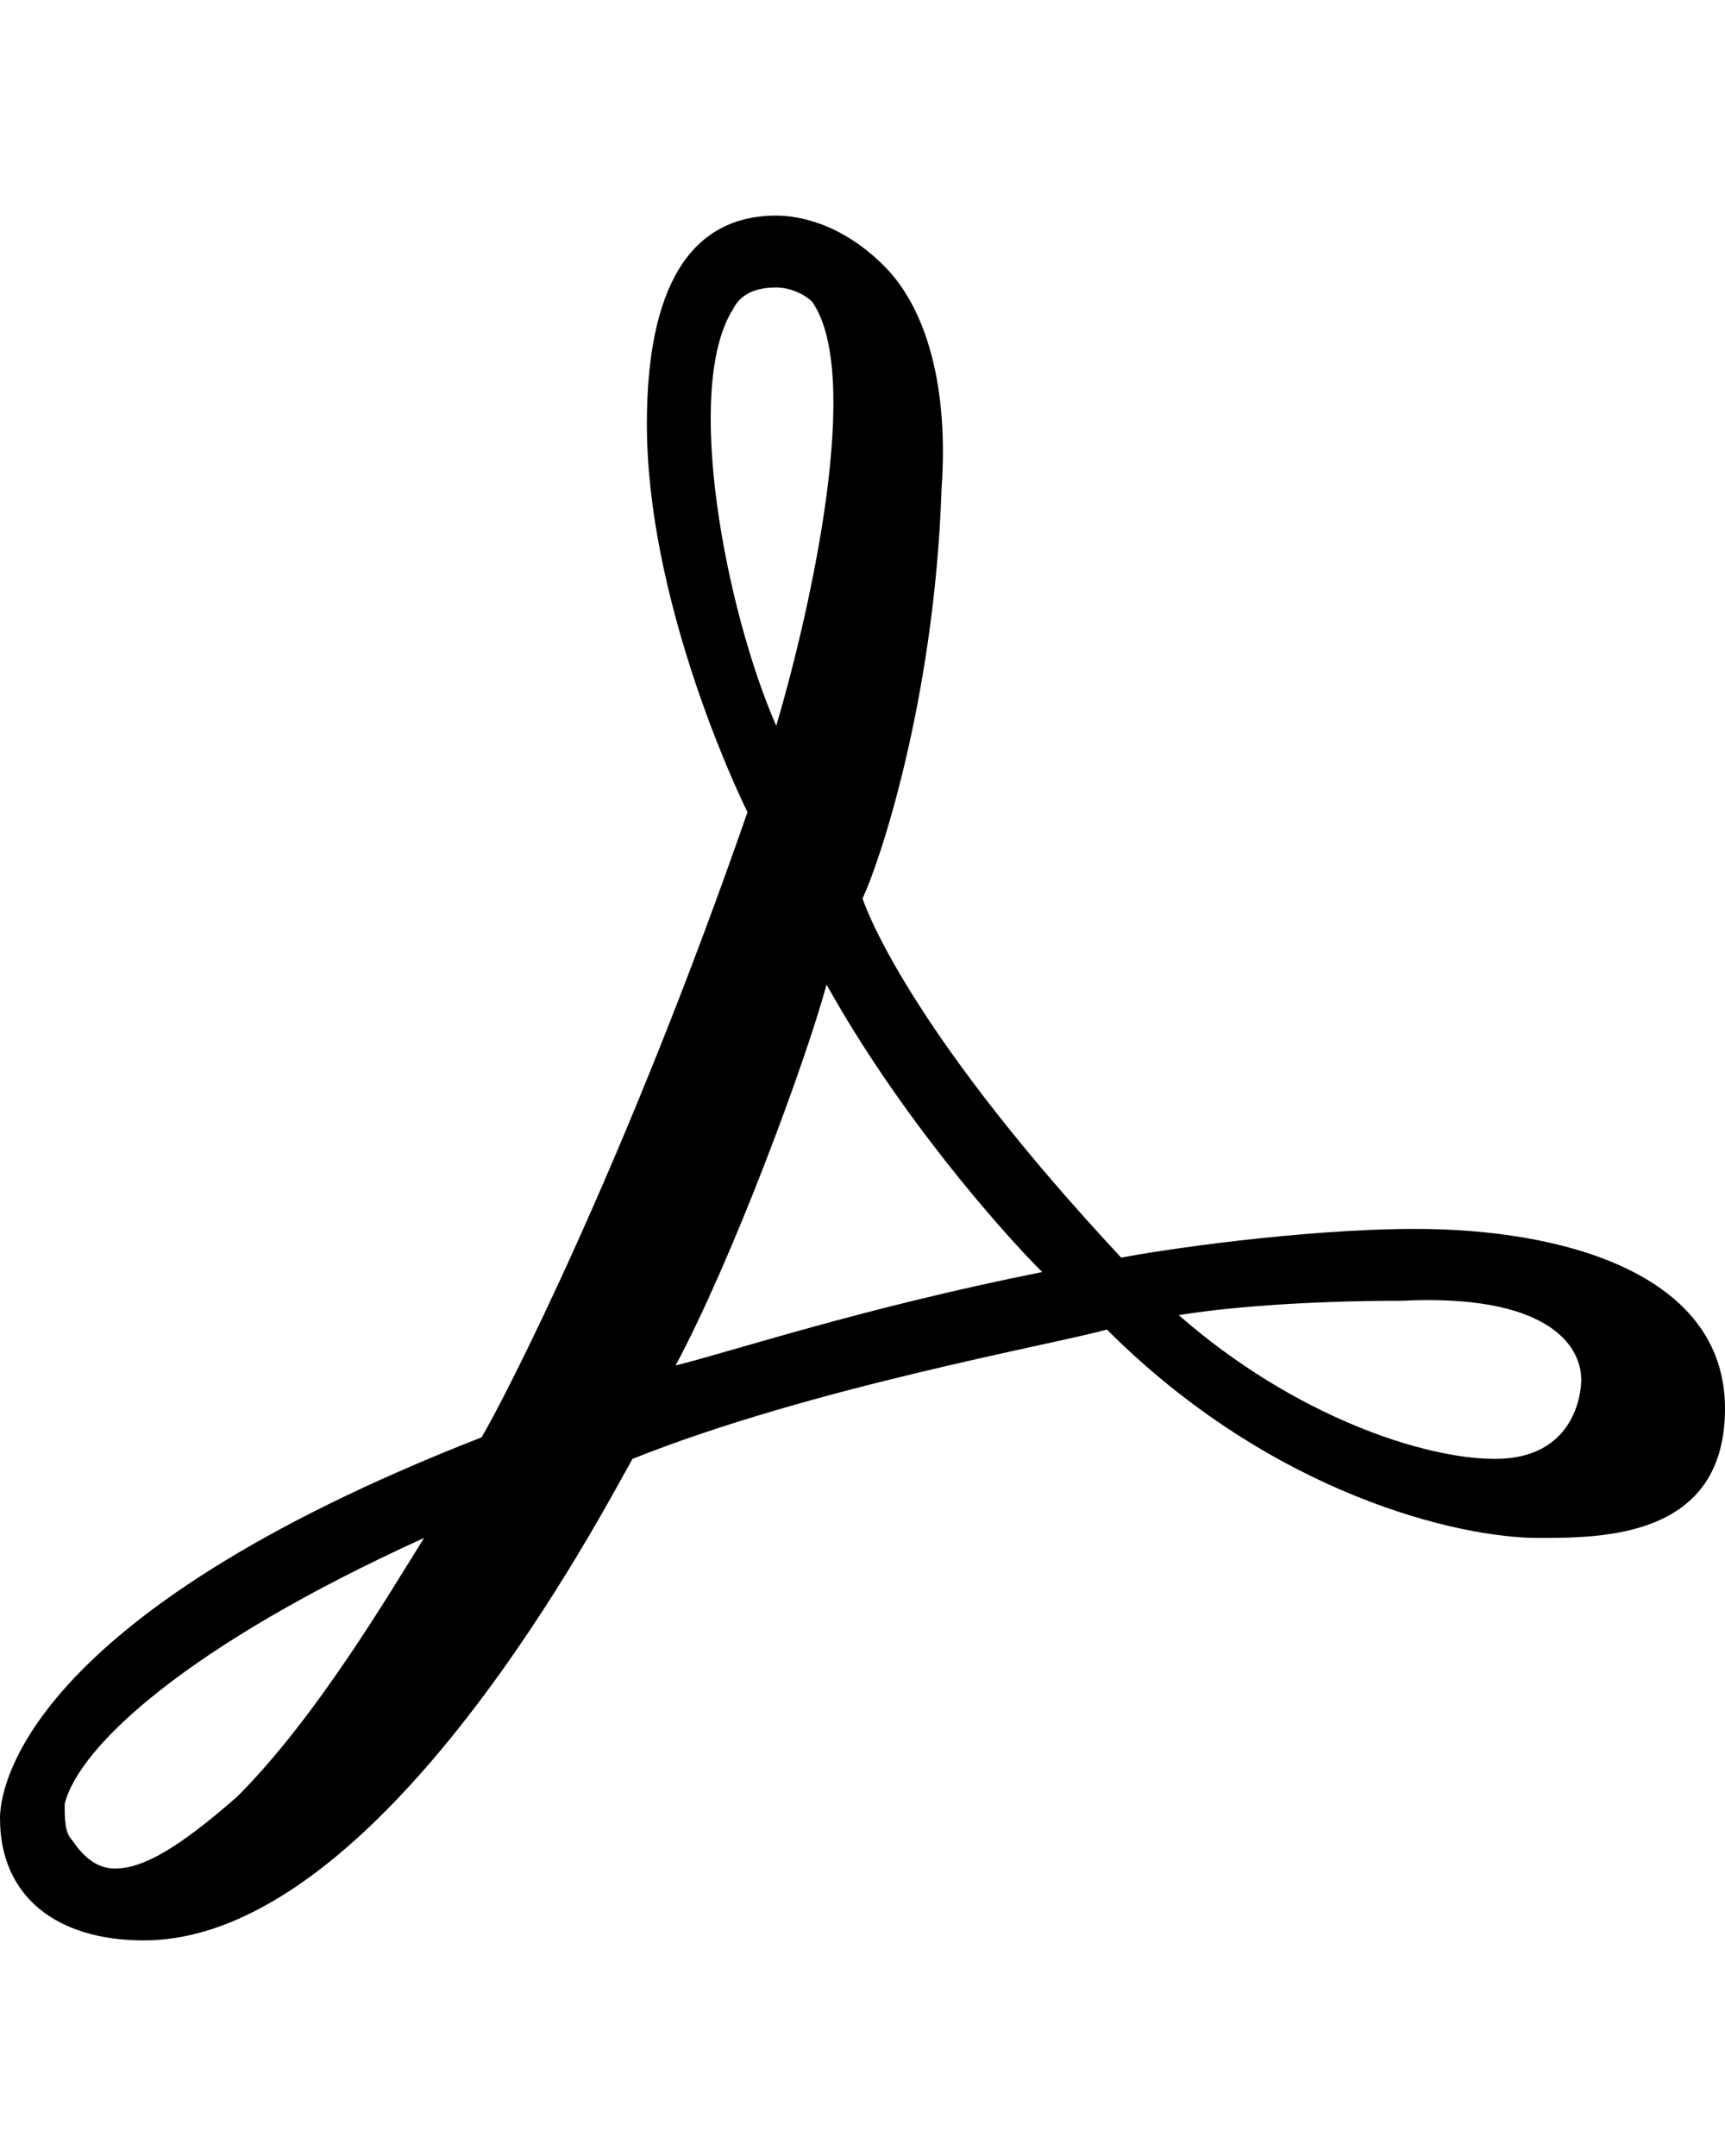
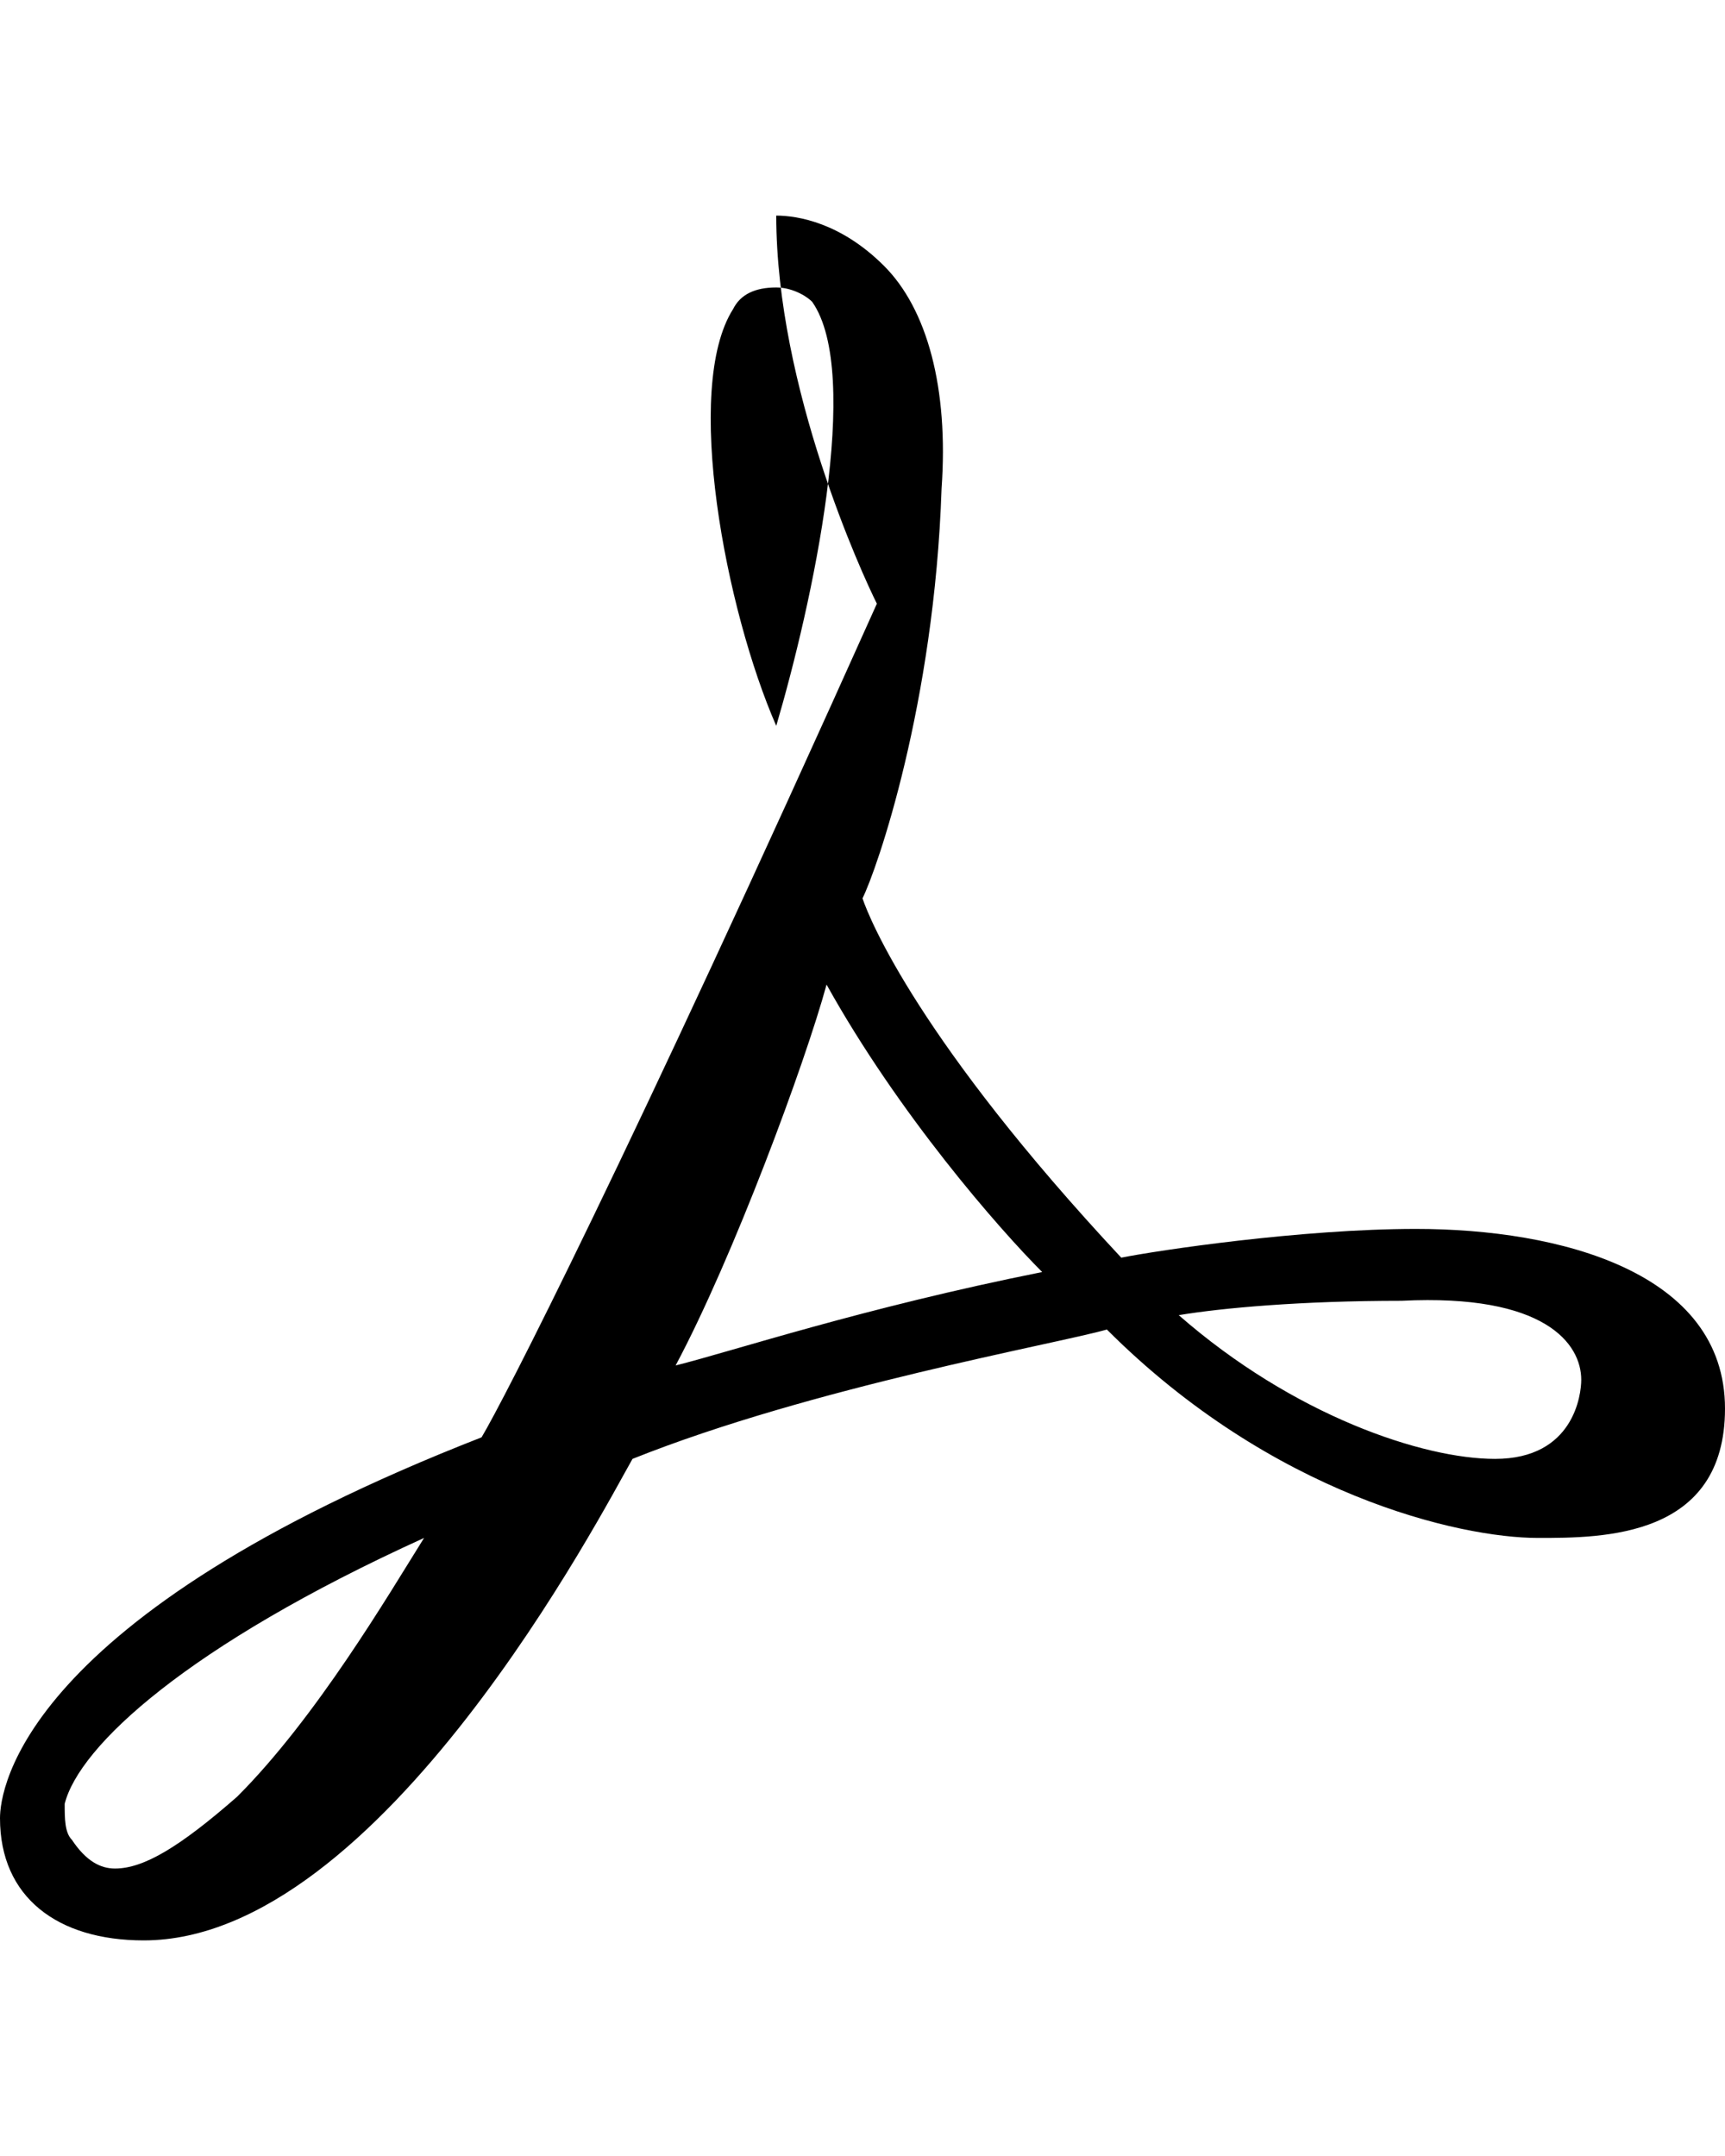
<svg xmlns="http://www.w3.org/2000/svg" version="1.1" id="Layer_1" height="16px" width="16px" x="0px" y="0px" viewBox="0 0 24 24" style="enable-background:new 0 0 24 24; height:20px" xml:space="preserve">
-   <path d="M19.7,14.1c-1.6,0-3.6,0.3-4.1,0.4c-2.8-3-3.5-4.7-3.6-5c0.2-0.4,1-2.7,1.1-5.7c0.1-1.4-0.2-2.5-0.8-3.1  C11.7,0.1,11.1,0,10.8,0C9.6,0,9,1,9,2.9c0,2.4,1.2,5,1.4,5.4C8.7,13.2,7,16.5,6.7,17C0.3,19.5,0,21.9,0,22.3C0,23.4,0.8,24,2,24  c3.3,0,6.4-6,6.8-6.7c2.5-1,5.9-1.6,6.6-1.8c2.3,2.3,4.9,2.9,6,2.9c0.9,0,2.6,0,2.6-1.8C24,14.7,21.7,14.1,19.7,14.1z M22,16.2  c0,0.2-0.1,1.1-1.2,1.1c-1,0-2.8-0.6-4.4-2c0.6-0.1,1.7-0.2,3.1-0.2C21.5,15,22,15.7,22,16.2z M10.2,1.3c0.1-0.2,0.3-0.3,0.6-0.3  c0.2,0,0.4,0.1,0.5,0.2c0.7,1,0,4.2-0.5,5.9C10.1,5.5,9.5,2.4,10.2,1.3z M14.5,14.7c-2.5,0.5-4.3,1.1-5.1,1.3  c0.8-1.5,1.8-4.2,2.1-5.3C12.5,12.5,13.9,14.1,14.5,14.7z M5.9,18.4c-0.5,0.8-1.5,2.5-2.6,3.6c-0.8,0.7-1.3,1-1.7,1  c-0.2,0-0.4-0.1-0.6-0.4c-0.1-0.1-0.1-0.3-0.1-0.5C1.1,21.3,2.6,19.9,5.9,18.4z" />
+   <path d="M19.7,14.1c-1.6,0-3.6,0.3-4.1,0.4c-2.8-3-3.5-4.7-3.6-5c0.2-0.4,1-2.7,1.1-5.7c0.1-1.4-0.2-2.5-0.8-3.1  C11.7,0.1,11.1,0,10.8,0c0,2.4,1.2,5,1.4,5.4C8.7,13.2,7,16.5,6.7,17C0.3,19.5,0,21.9,0,22.3C0,23.4,0.8,24,2,24  c3.3,0,6.4-6,6.8-6.7c2.5-1,5.9-1.6,6.6-1.8c2.3,2.3,4.9,2.9,6,2.9c0.9,0,2.6,0,2.6-1.8C24,14.7,21.7,14.1,19.7,14.1z M22,16.2  c0,0.2-0.1,1.1-1.2,1.1c-1,0-2.8-0.6-4.4-2c0.6-0.1,1.7-0.2,3.1-0.2C21.5,15,22,15.7,22,16.2z M10.2,1.3c0.1-0.2,0.3-0.3,0.6-0.3  c0.2,0,0.4,0.1,0.5,0.2c0.7,1,0,4.2-0.5,5.9C10.1,5.5,9.5,2.4,10.2,1.3z M14.5,14.7c-2.5,0.5-4.3,1.1-5.1,1.3  c0.8-1.5,1.8-4.2,2.1-5.3C12.5,12.5,13.9,14.1,14.5,14.7z M5.9,18.4c-0.5,0.8-1.5,2.5-2.6,3.6c-0.8,0.7-1.3,1-1.7,1  c-0.2,0-0.4-0.1-0.6-0.4c-0.1-0.1-0.1-0.3-0.1-0.5C1.1,21.3,2.6,19.9,5.9,18.4z" />
</svg>